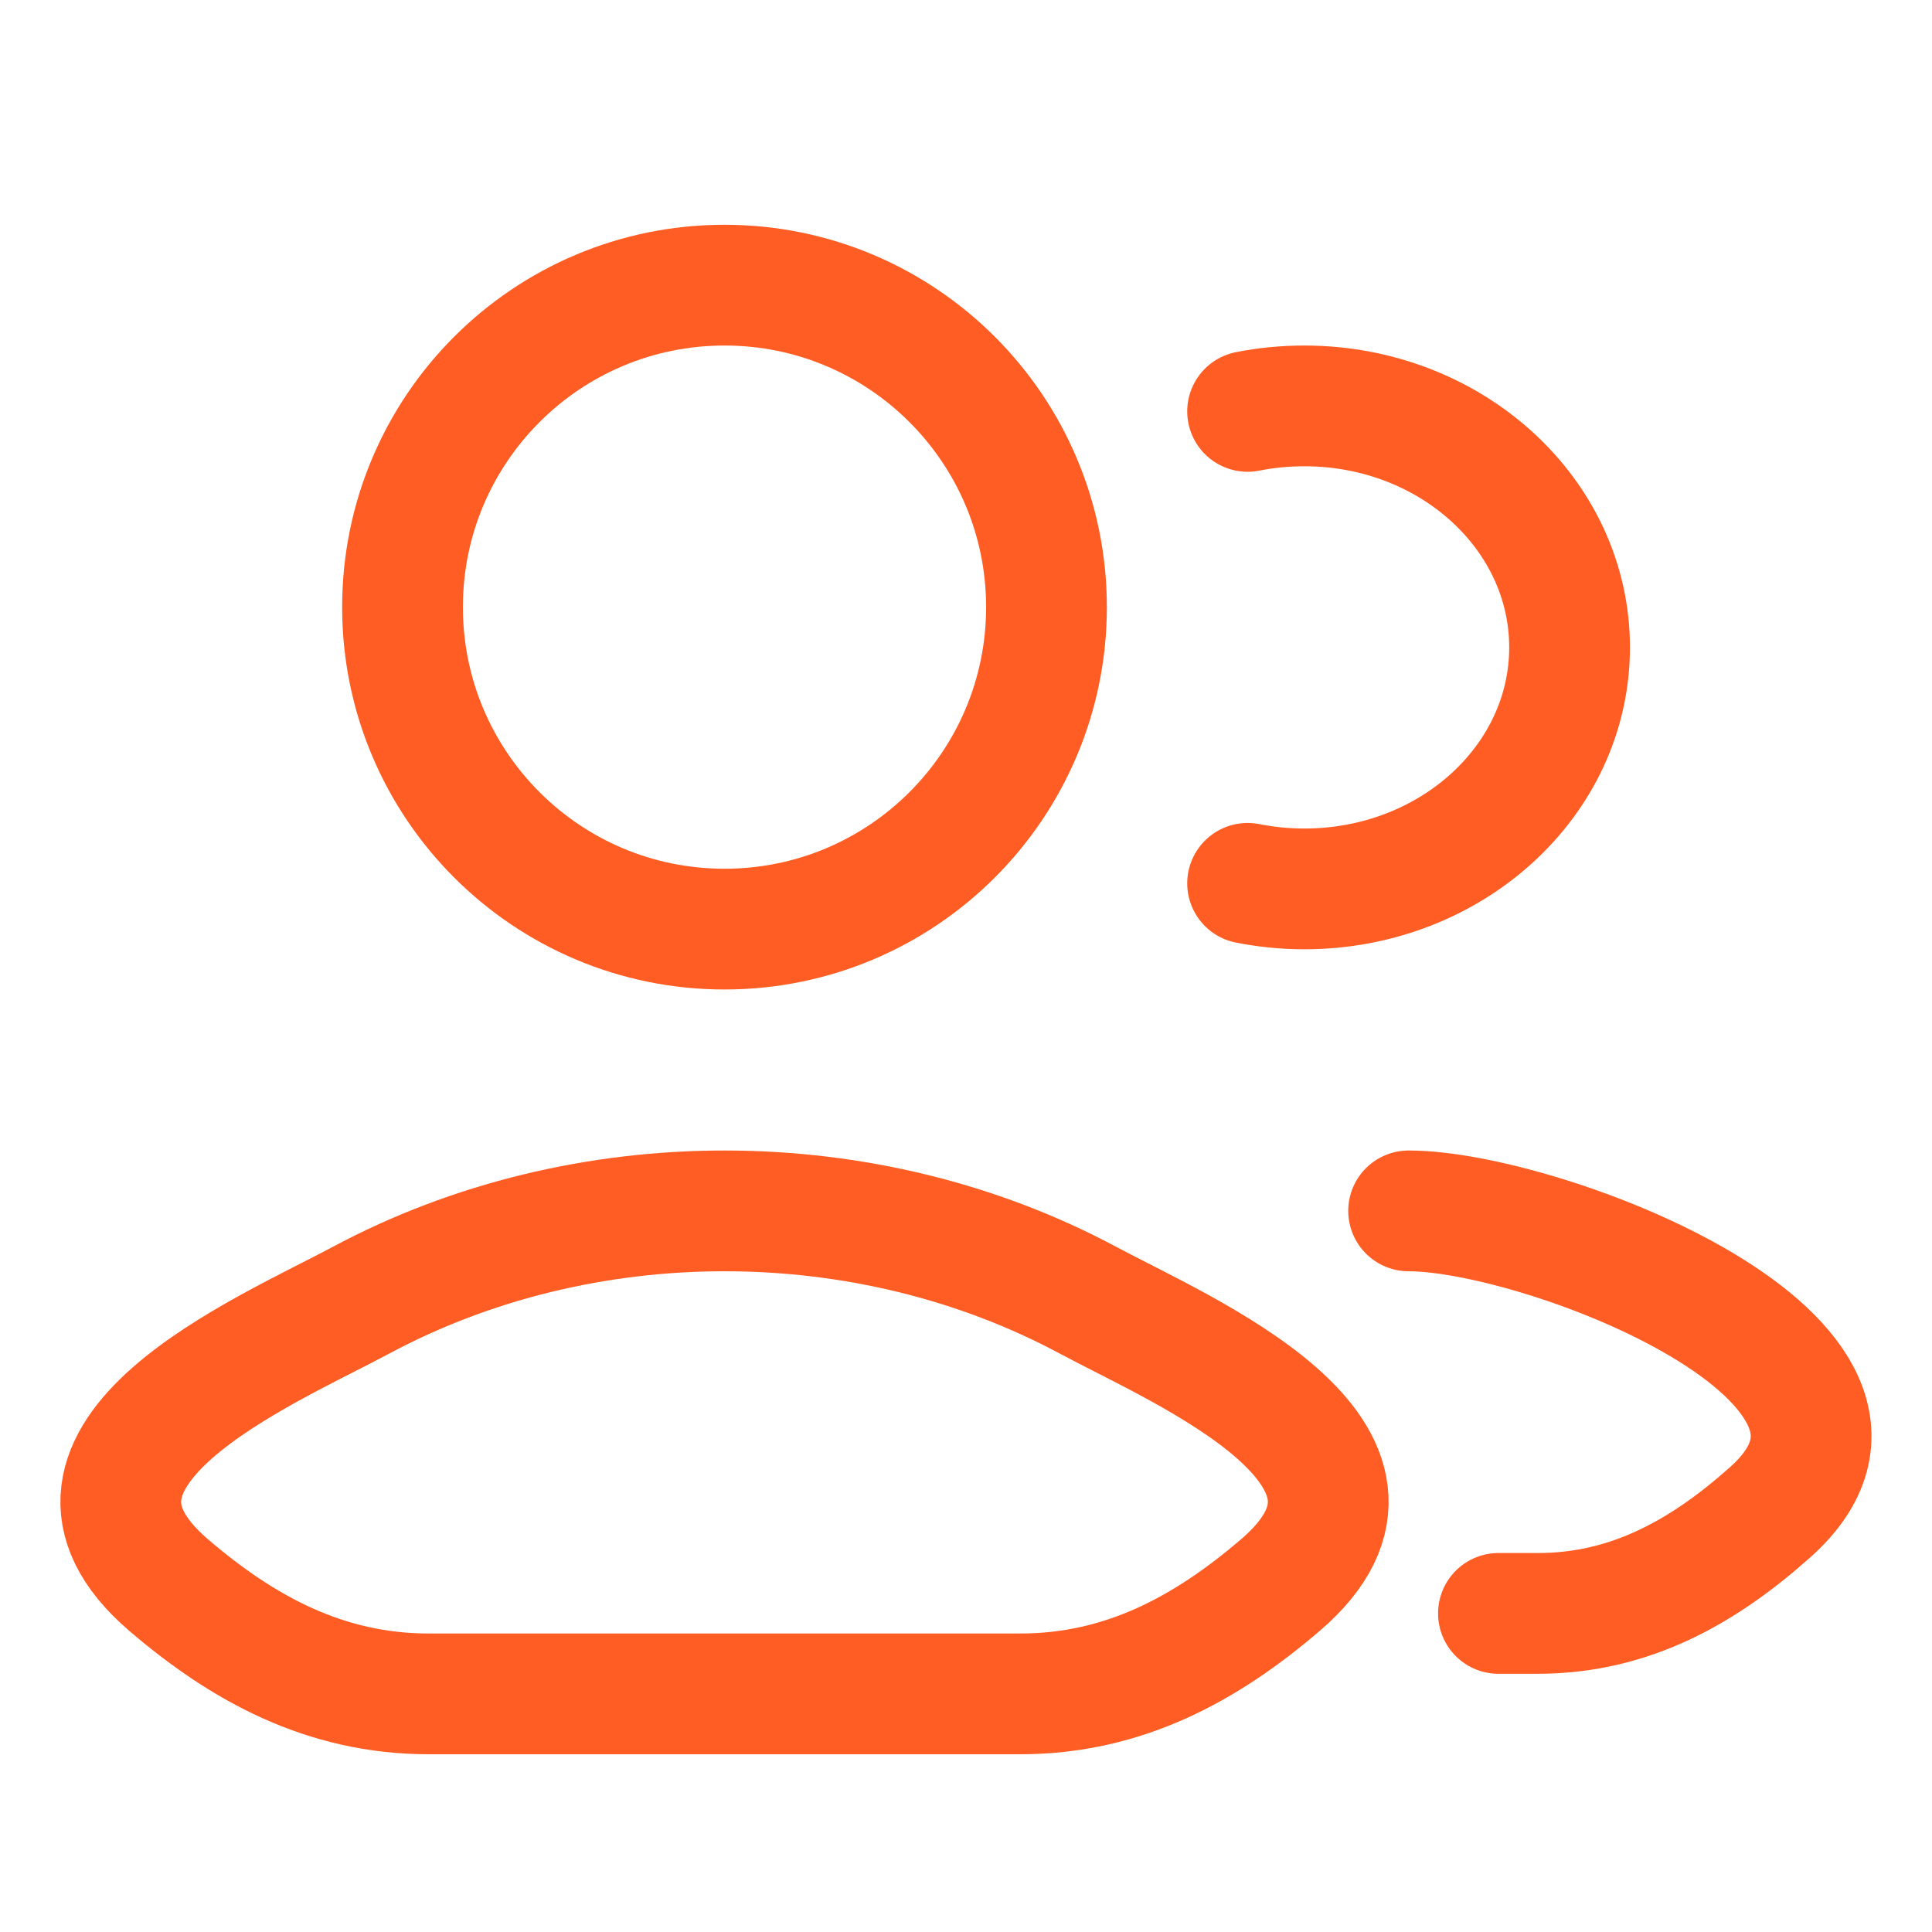
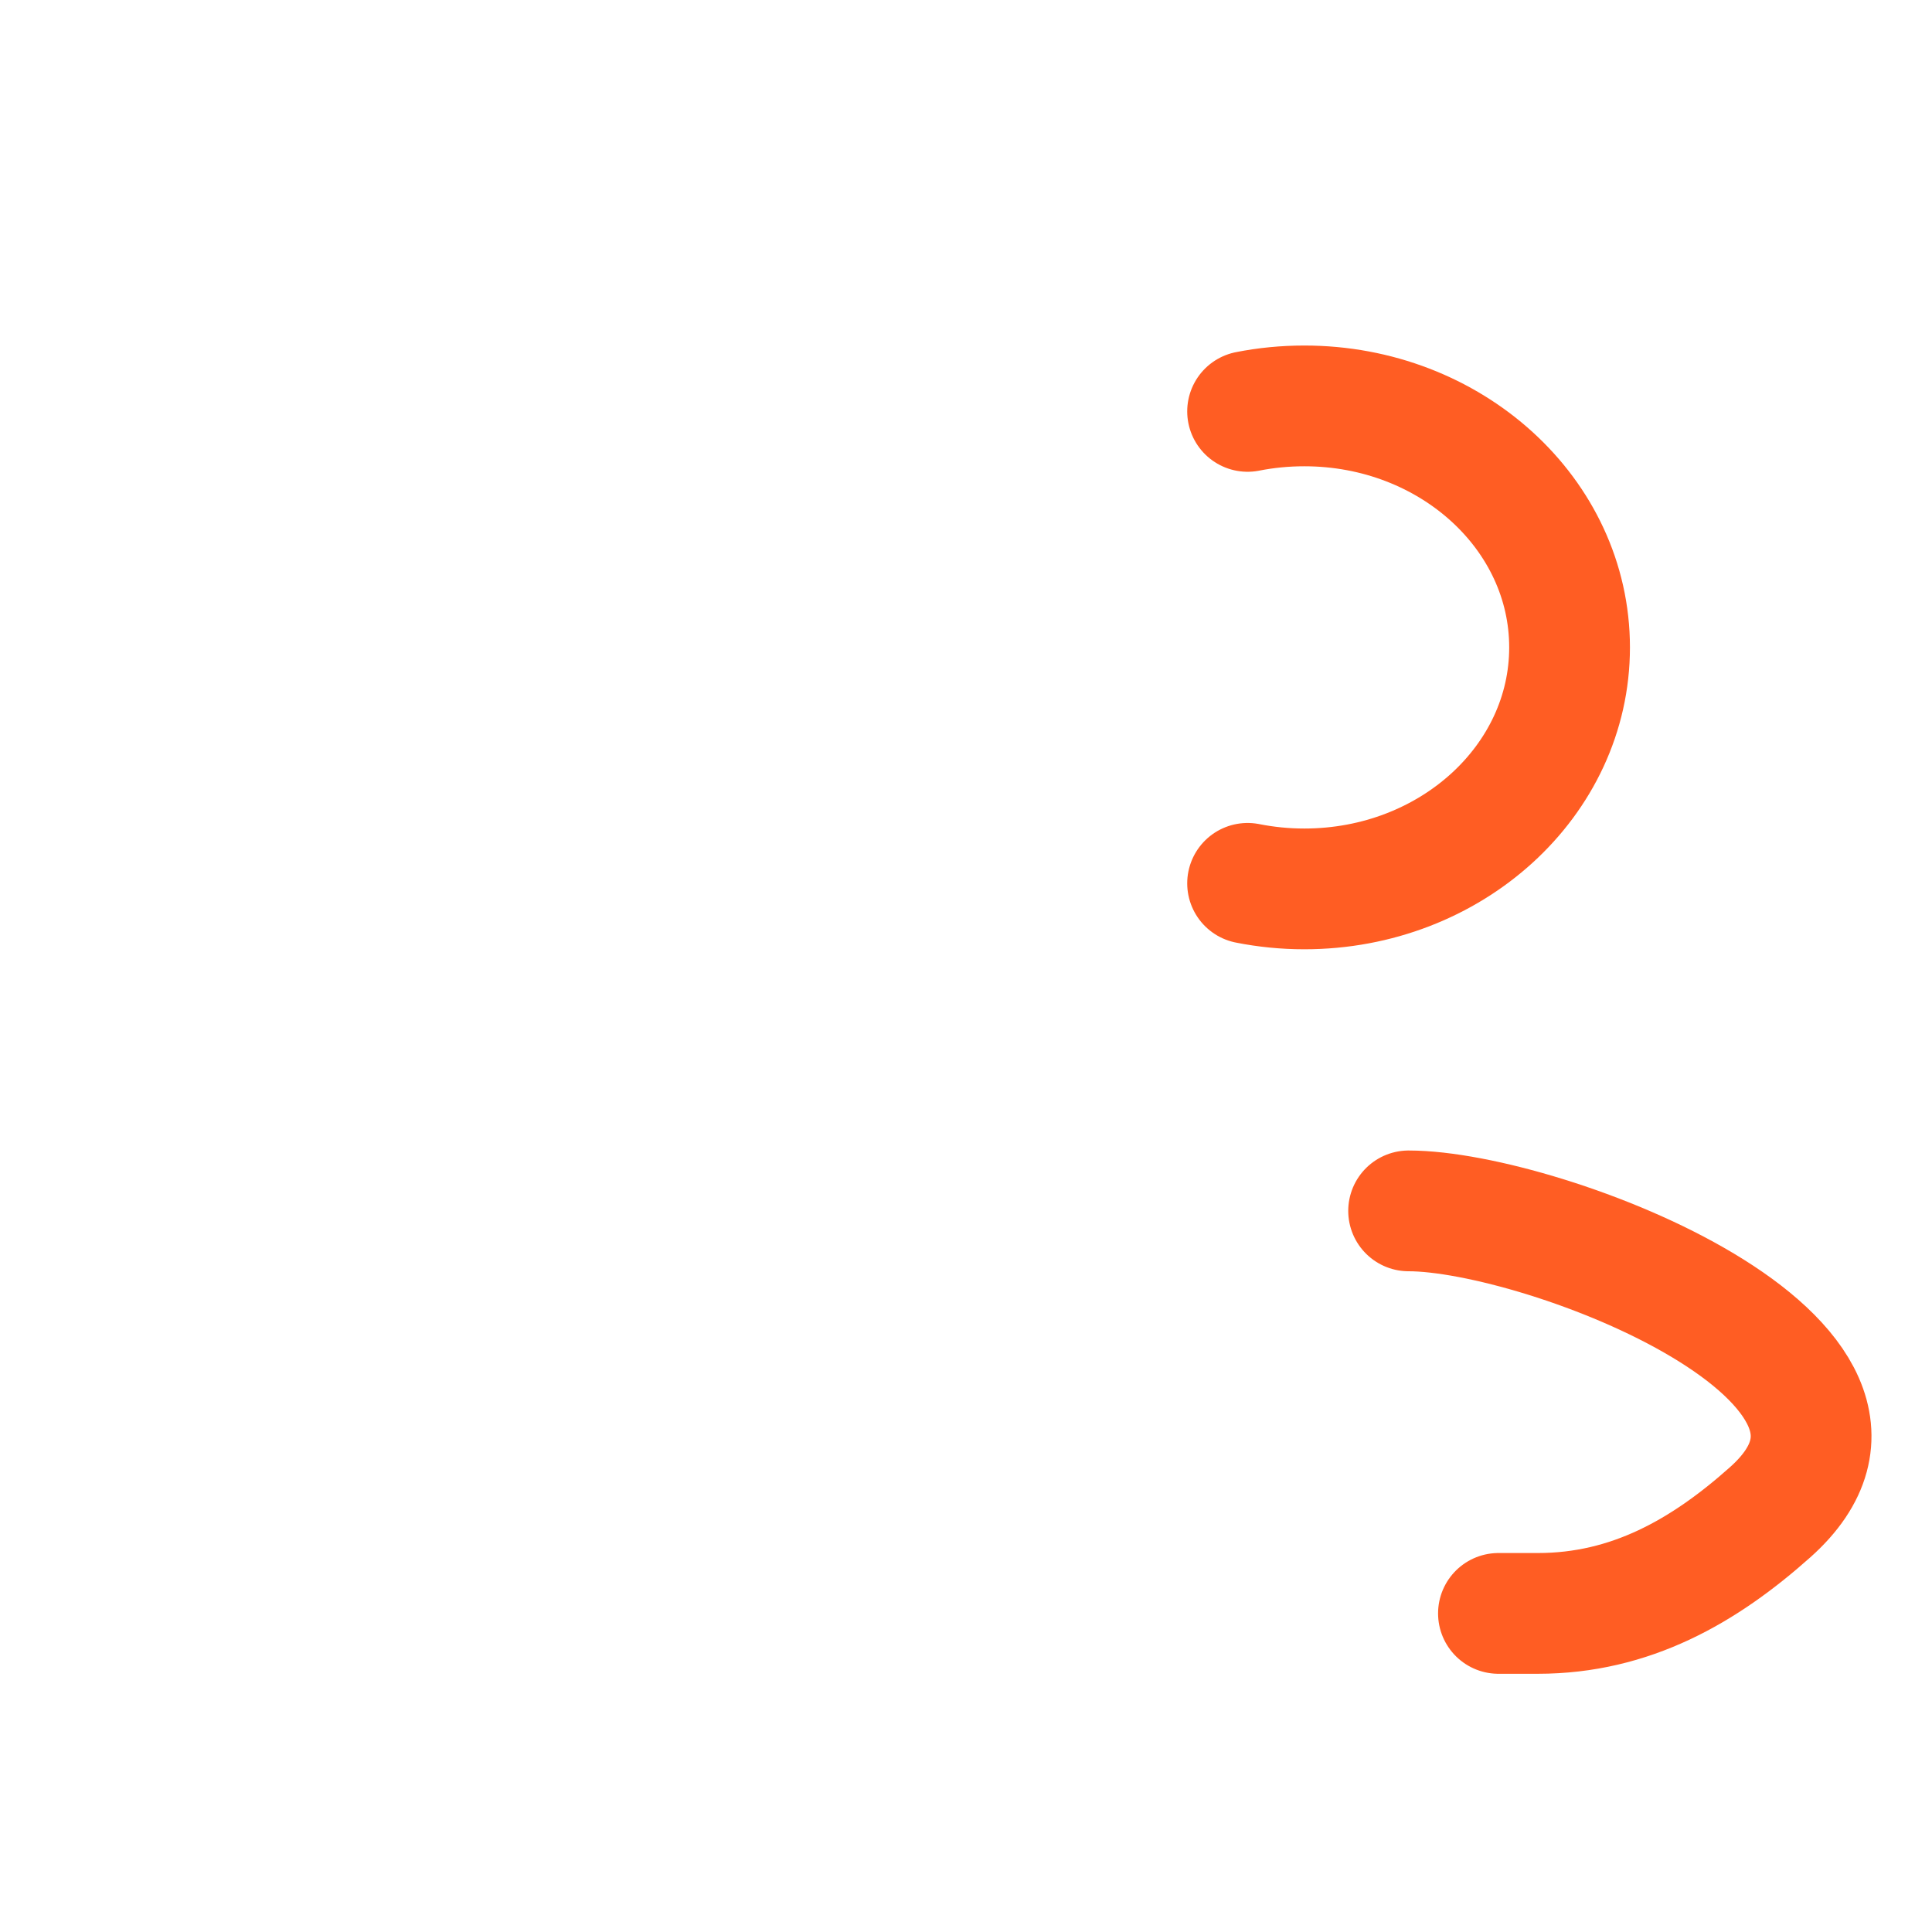
<svg xmlns="http://www.w3.org/2000/svg" width="32" height="32" viewBox="0 0 32 32" fill="none">
  <path d="M24.819 26.723H25.472C27.006 26.723 28.225 26.024 29.32 25.047C32.102 22.566 25.563 20.056 23.331 20.056M20.664 6.814C20.967 6.754 21.281 6.723 21.604 6.723C24.03 6.723 25.997 8.514 25.997 10.723C25.997 12.932 24.03 14.723 21.604 14.723C21.281 14.723 20.967 14.691 20.664 14.631" stroke="#FF5D23" stroke-width="2" stroke-linecap="round" />
-   <path d="M5.975 21.538C4.403 22.38 0.282 24.1 2.792 26.253C4.018 27.304 5.384 28.056 7.101 28.056H16.899C18.616 28.056 19.982 27.304 21.208 26.253C23.718 24.1 19.597 22.38 18.025 21.538C14.339 19.562 9.661 19.562 5.975 21.538Z" stroke="#FF5D23" stroke-width="2" />
-   <path d="M17.333 10.056C17.333 13.002 14.945 15.389 12 15.389C9.054 15.389 6.667 13.002 6.667 10.056C6.667 7.11 9.054 4.723 12 4.723C14.945 4.723 17.333 7.11 17.333 10.056Z" stroke="#FF5D23" stroke-width="2" />
</svg>